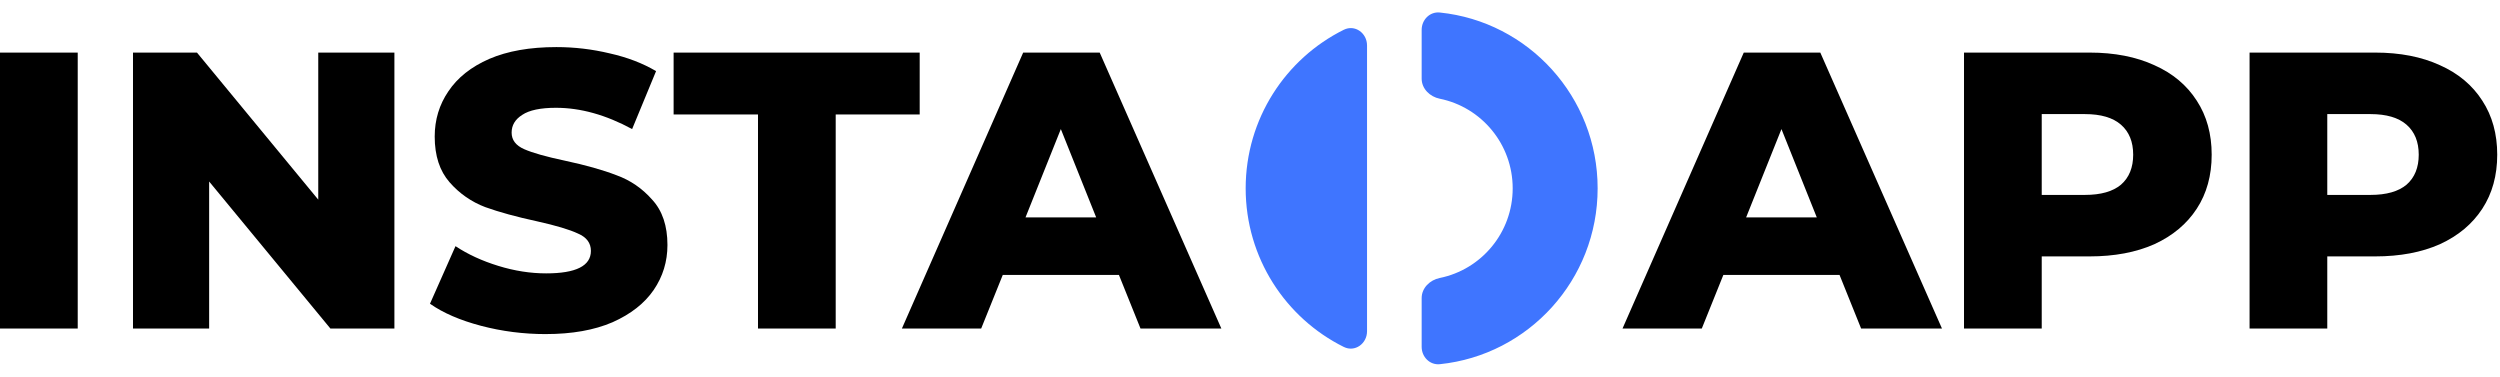
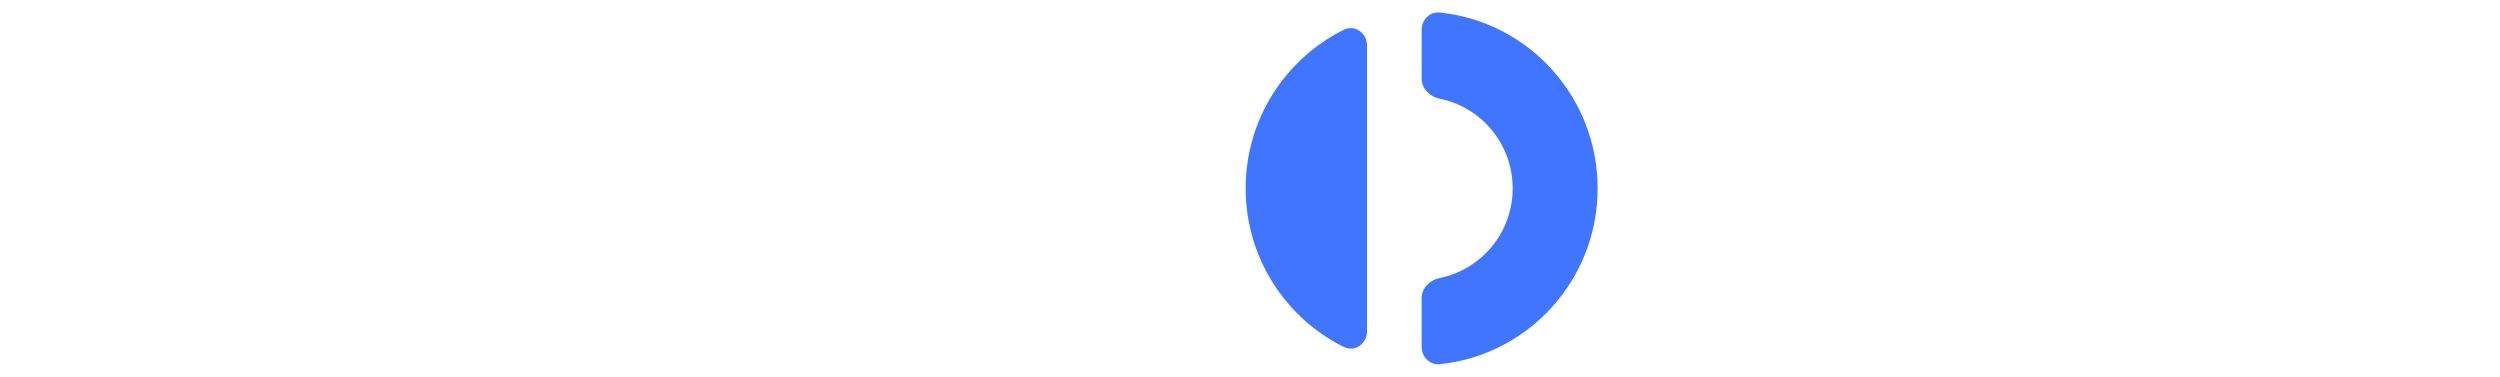
<svg xmlns="http://www.w3.org/2000/svg" class="text-white text-gray-900 cursor-pointer hidden sm:block" width="146" height="22" viewBox="0 0 146 22" fill="none">
-   <path d="M0 3.072H4.539V19.188H0V3.072ZM23.033 3.072V19.188H19.297L12.214 10.6V19.188H7.767V3.072H11.504L18.586 11.659V3.072H23.033V3.072ZM31.873 19.511C30.574 19.511 29.314 19.349 28.091 19.027C26.868 18.704 25.875 18.275 25.111 17.738L26.601 14.376C27.32 14.852 28.152 15.236 29.1 15.527C30.047 15.819 30.979 15.965 31.896 15.965C33.638 15.965 34.509 15.527 34.509 14.652C34.509 14.192 34.257 13.854 33.753 13.639C33.264 13.409 32.469 13.171 31.369 12.926C30.162 12.665 29.153 12.388 28.343 12.097C27.539 11.794 26.823 11.296 26.257 10.646C25.677 9.986 25.387 9.096 25.387 7.975C25.387 6.993 25.654 6.111 26.189 5.328C26.724 4.53 27.518 3.9 28.572 3.44C29.642 2.979 30.949 2.75 32.492 2.75C33.546 2.75 34.586 2.872 35.61 3.118C36.633 3.348 37.535 3.693 38.314 4.154L36.916 7.538C35.388 6.709 33.906 6.295 32.469 6.295C31.568 6.295 30.91 6.433 30.498 6.709C30.085 6.97 29.879 7.315 29.879 7.745C29.879 8.175 30.123 8.497 30.613 8.712C31.102 8.927 31.889 9.15 32.973 9.38C34.196 9.641 35.205 9.925 35.999 10.232C36.809 10.524 37.504 10.999 38.085 11.659C38.681 12.304 38.979 13.187 38.979 14.307C38.979 15.274 38.711 16.149 38.177 16.932C37.642 17.715 36.84 18.344 35.77 18.82C34.7 19.28 33.401 19.51 31.873 19.51V19.511ZM44.267 6.686H39.339V3.072H53.71V6.686H48.805V19.188H44.267V6.686ZM65.346 16.057H58.561L57.3 19.188H52.67L59.753 3.072H64.223L71.328 19.188H66.606L65.346 16.057ZM64.016 12.695L61.953 7.538L59.89 12.695H64.016Z" fill="currentColor" />
  <path d="M83.025 20.256C83.025 20.845 83.502 21.329 84.086 21.269C89.263 20.735 93.302 16.341 93.302 11C93.302 5.658 89.263 1.264 84.086 0.731C83.502 0.67 83.025 1.154 83.025 1.744V4.592C83.025 5.182 83.505 5.649 84.081 5.765C86.511 6.258 88.341 8.414 88.341 11C88.341 13.586 86.511 15.742 84.081 16.234C83.505 16.351 83.025 16.818 83.025 17.408V20.256ZM79.835 2.655C79.835 1.929 79.127 1.417 78.479 1.738C75.083 3.423 72.747 6.937 72.747 11C72.747 15.062 75.083 18.577 78.479 20.262C79.127 20.583 79.835 20.071 79.835 19.345V2.655V2.655Z" fill="#3F75FF" />
-   <path d="M107.429 16.056H100.644L99.384 19.188H94.754L101.836 3.071H106.306L113.412 19.188H108.69L107.429 16.056ZM106.1 12.695L104.037 7.538L101.974 12.695H106.1ZM122.033 3.071C123.485 3.071 124.746 3.317 125.816 3.808C126.885 4.284 127.71 4.974 128.291 5.88C128.872 6.77 129.162 7.822 129.162 9.034C129.162 10.247 128.872 11.298 128.291 12.188C127.71 13.079 126.885 13.769 125.816 14.261C124.746 14.736 123.485 14.974 122.033 14.974H119.237V19.188H114.698V3.071H122.033ZM121.758 11.383C122.69 11.383 123.393 11.183 123.867 10.784C124.341 10.37 124.578 9.786 124.578 9.034C124.578 8.282 124.341 7.699 123.867 7.284C123.393 6.87 122.69 6.663 121.758 6.663H119.237V11.383H121.758ZM138.71 3.071C140.162 3.071 141.422 3.317 142.492 3.808C143.561 4.284 144.387 4.974 144.967 5.88C145.548 6.77 145.838 7.822 145.838 9.034C145.838 10.247 145.548 11.298 144.967 12.188C144.387 13.079 143.561 13.769 142.492 14.261C141.422 14.736 140.162 14.974 138.71 14.974H135.913V19.188H131.375V3.071H138.71ZM138.435 11.383C139.367 11.383 140.07 11.183 140.544 10.784C141.017 10.37 141.254 9.786 141.254 9.034C141.254 8.282 141.017 7.699 140.544 7.284C140.07 6.87 139.367 6.663 138.435 6.663H135.913V11.383H138.435Z" fill="currentColor" />
</svg>